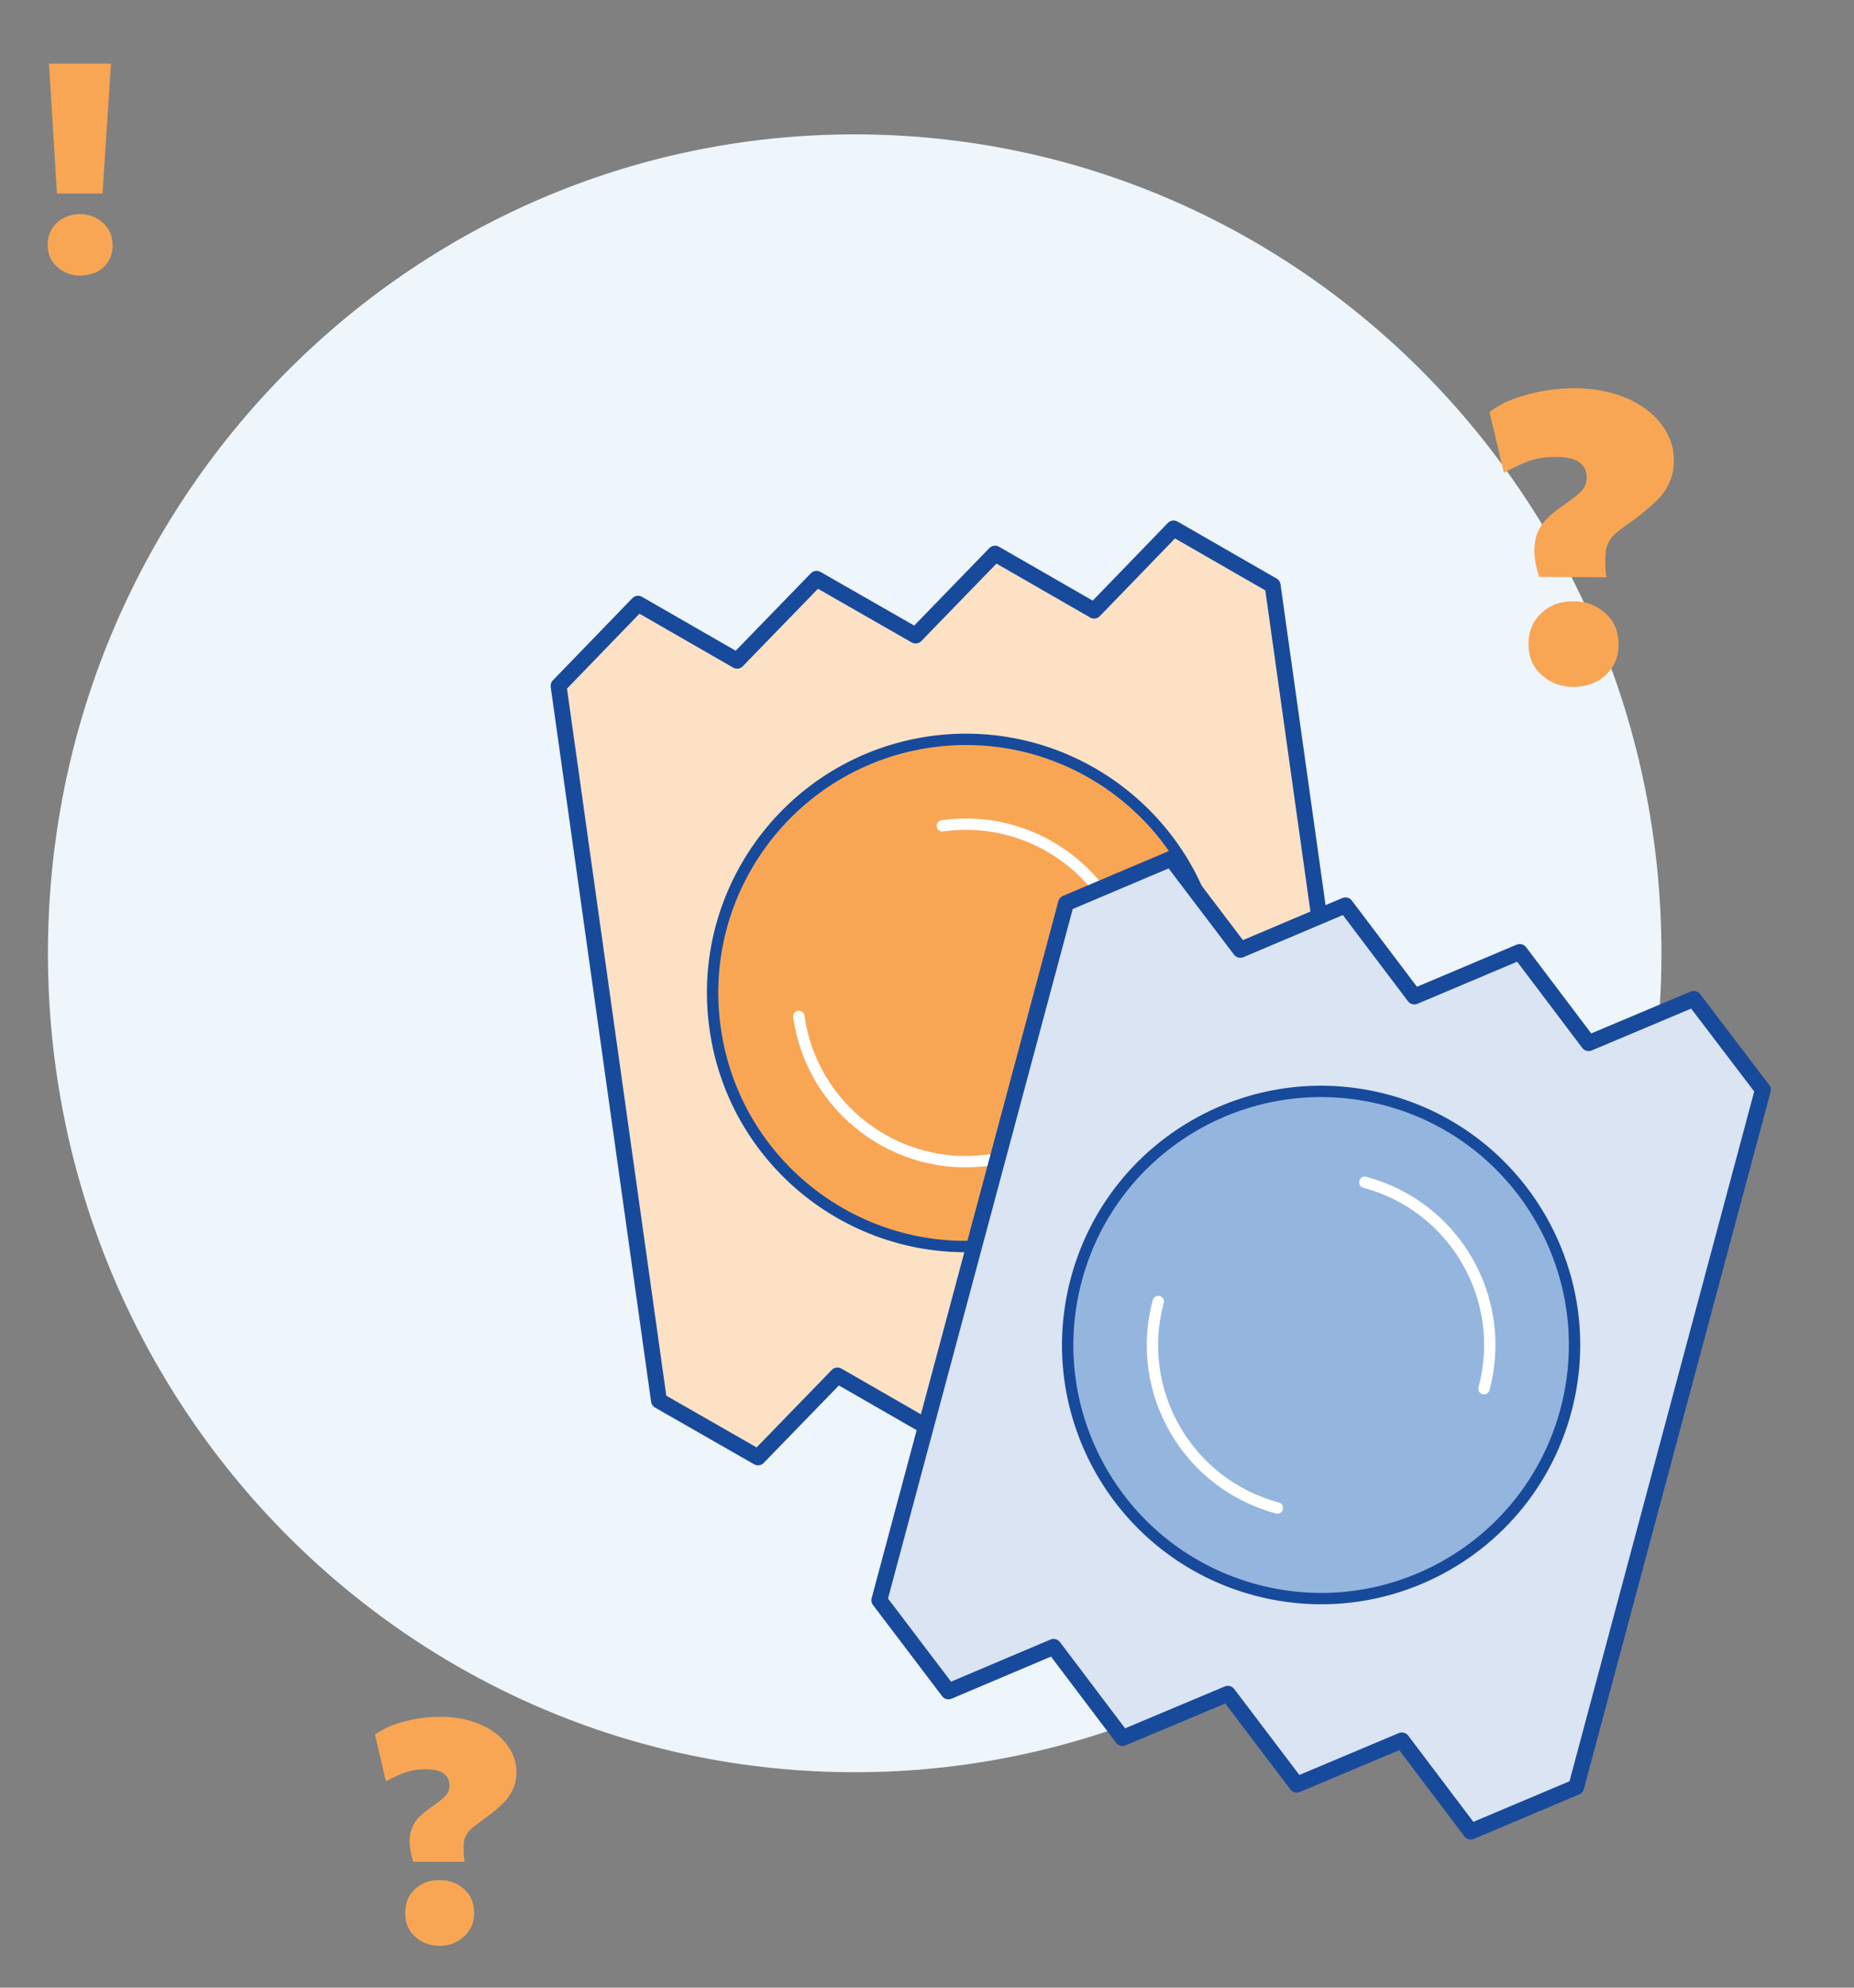
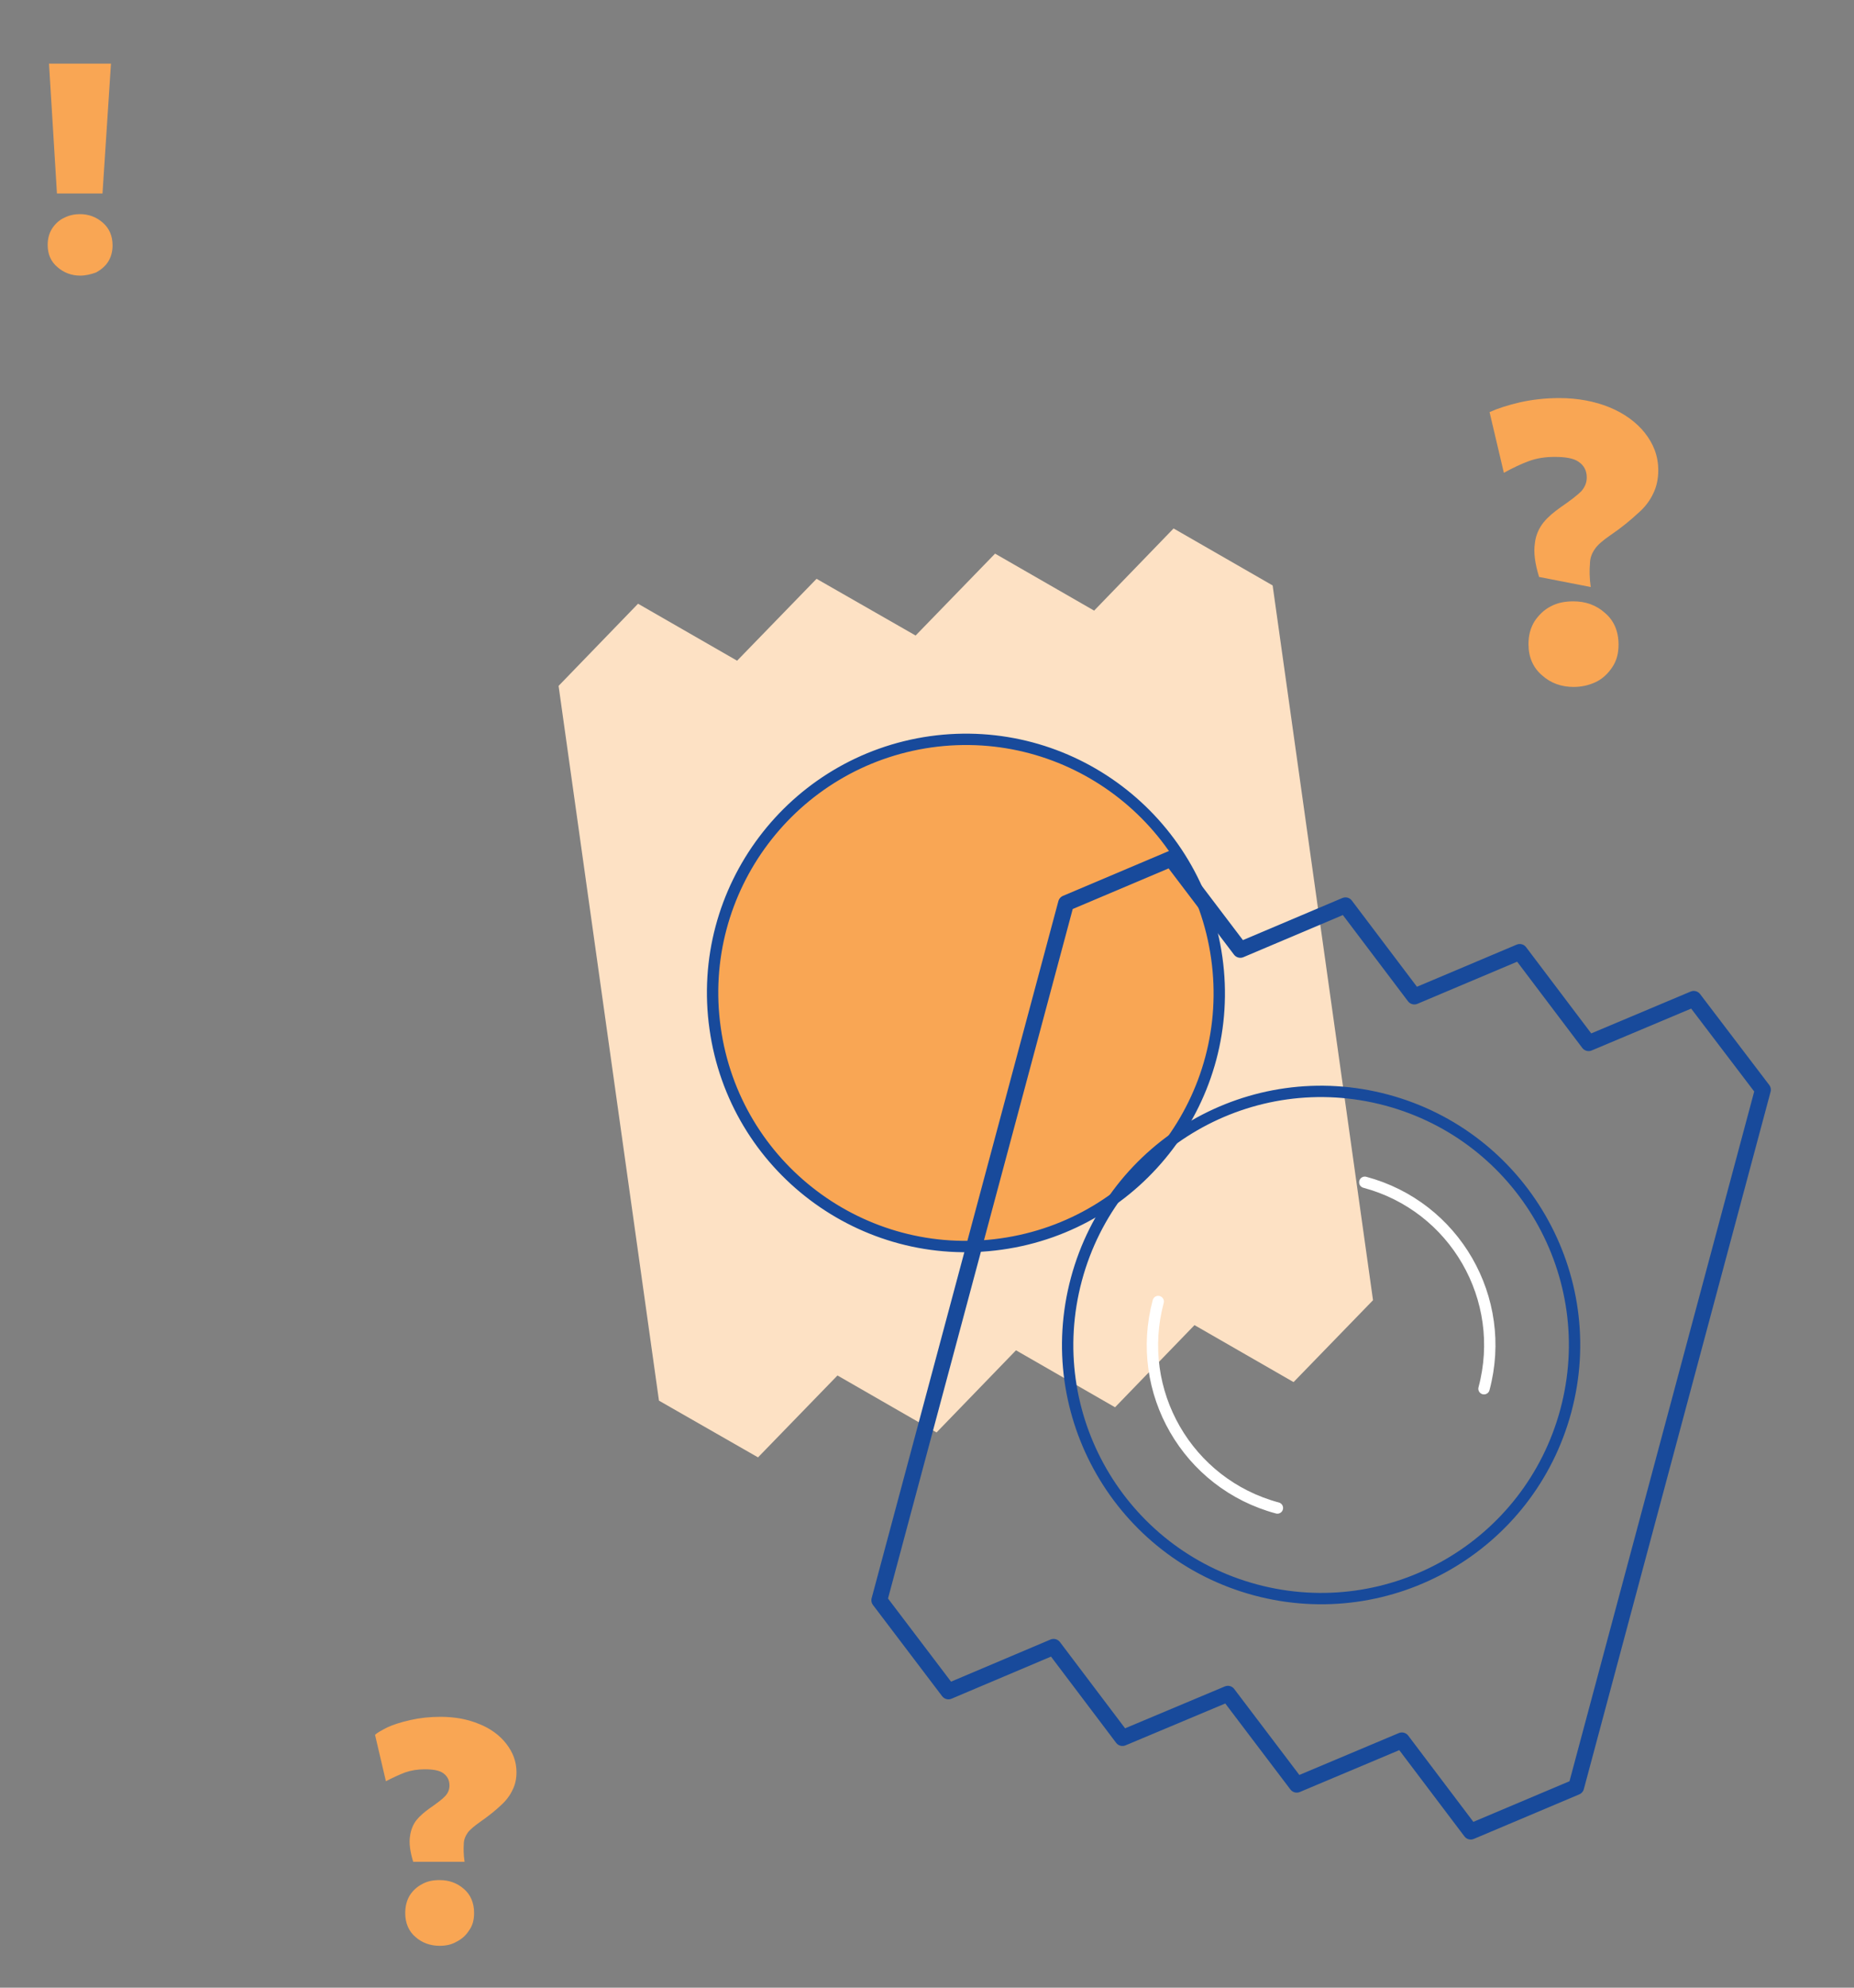
<svg xmlns="http://www.w3.org/2000/svg" version="1.1" id="Layer_1" x="0px" y="0px" width="700px" height="750px" viewBox="0 0 700 750" style="enable-background:new 0 0 700 750;" xml:space="preserve">
  <rect x="0" y="0" width="700" height="750" fill="#808080" stroke="none" />
  <style type="text/css">
	.st0{fill:#EEF5FB;}
	.st1{fill:#FDE1C4;}
	.st2{fill:none;stroke:#184A9B;stroke-width:6;stroke-linecap:round;stroke-linejoin:round;stroke-miterlimit:10;}
	.st3{fill:#F9A654;}
	.st4{fill:none;stroke:#184A9B;stroke-width:4.287;stroke-linecap:round;stroke-linejoin:round;stroke-miterlimit:10;}
	.st5{fill:none;stroke:#FFFFFF;stroke-width:4.287;stroke-linecap:round;stroke-linejoin:round;stroke-miterlimit:10;}
	.st6{fill:#DBE4F3;}
	.st7{fill:#94B5DE;}
</style>
-   <path class="st0" d="M322.7,668.7c168.2,0,304.6-138.4,304.6-309c0-170.7-136.4-309-304.6-309S18.1,189,18.1,359.7  C18.1,530.4,154.4,668.7,322.7,668.7" />
  <g>
    <polygon class="st1" points="518.4,490.6 488.4,521.5 451,500 421,531 383.6,509.5 353.6,540.5 316.2,519 286.2,549.9 248.8,528.5    210.9,258.8 240.9,227.8 278.3,249.3 308.3,218.4 345.7,239.8 375.7,208.9 413.1,230.4 443.1,199.4 480.5,220.9  " />
-     <polygon class="st2" points="518.4,490.6 488.4,521.5 451,500 421,531 383.6,509.5 353.6,540.5 316.2,519 286.2,549.9 248.8,528.5    210.9,258.8 240.9,227.8 278.3,249.3 308.3,218.4 345.7,239.8 375.7,208.9 413.1,230.4 443.1,199.4 480.5,220.9  " />
    <g>
      <path class="st3" d="M459.4,361.4c7.4,52.3-29.1,100.7-81.4,108c-52.3,7.4-100.7-29.1-108-81.4c-7.4-52.3,29.1-100.7,81.4-108.1    C403.7,272.6,452,309,459.4,361.4" />
      <path class="st4" d="M459.4,361.4c7.4,52.3-29.1,100.7-81.4,108c-52.3,7.4-100.7-29.1-108-81.4c-7.4-52.3,29.1-100.7,81.4-108.1    C403.7,272.6,452,309,459.4,361.4z" />
-       <path class="st5" d="M355.8,311.6c34.8-4.9,67,19.4,71.9,54.2 M373.5,437.7c-34.8,4.9-67-19.4-71.9-54.2" />
    </g>
-     <polygon class="st6" points="595.1,674.3 555.3,691.1 529.3,656.7 489.6,673.4 463.6,639.1 423.8,655.8 397.8,621.4 358.1,638.2    332,603.8 402.5,340.8 442.2,324 468.3,358.4 508,341.6 534,376 573.8,359.2 599.8,393.6 639.5,376.9 665.6,411.2  " />
    <polygon class="st2" points="595.1,674.3 555.3,691.1 529.3,656.7 489.6,673.4 463.6,639.1 423.8,655.8 397.8,621.4 358.1,638.2    332,603.8 402.5,340.8 442.2,324 468.3,358.4 508,341.6 534,376 573.8,359.2 599.8,393.6 639.5,376.9 665.6,411.2  " />
    <g>
-       <path class="st7" d="M591.2,532.3c-13.7,51-66.1,81.3-117.2,67.6c-51-13.7-81.3-66.1-67.6-117.2c13.7-51,66.1-81.3,117.2-67.6    C574.6,428.8,604.9,481.3,591.2,532.3" />
      <path class="st4" d="M591.2,532.3c-13.7,51-66.1,81.3-117.2,67.6c-51-13.7-81.3-66.1-67.6-117.2c13.7-51,66.1-81.3,117.2-67.6    C574.6,428.8,604.9,481.3,591.2,532.3z" />
      <path class="st5" d="M515.3,446.1c34,9.1,54.1,44,45,77.9 M482.3,569c-34-9.1-54.1-44-45-77.9" />
    </g>
  </g>
  <path class="st3" d="M30.3,104c-3.3,0-6.2-1.1-8.6-3.2c-2.5-2.1-3.7-4.9-3.7-8.4c0-2.4,0.6-4.5,1.7-6.2c1.1-1.7,2.7-3.2,4.5-4  c1.9-1,4-1.4,6-1.4c3.3,0,6.2,1.1,8.6,3.2c2.4,2.1,3.7,4.9,3.7,8.6c0,2.4-0.6,4.5-1.7,6.2c-1.1,1.7-2.7,3-4.5,4  C34.4,103.5,32.3,104,30.3,104z M21.5,73l-3-49h23.4l-3.2,49H21.5z" />
-   <path class="st3" d="M581.1,217.7c-1.6-5.2-2.1-9.3-1.6-12.6c0.3-3.1,1.6-5.9,3.3-8s3.8-3.8,6.3-5.6c3.8-2.6,6.5-4.7,7.9-6.1  c1.4-1.6,2.1-3.3,2.1-5.2c0-2.6-1-4.5-3-5.9c-1.9-1.4-5.1-1.9-9.1-1.9c-3.7,0-6.8,0.5-9.8,1.6c-2.8,1-6.1,2.6-9.4,4.4l-5.4-22.9  c1-1,3-2.1,5.9-3.7c3.1-1.4,6.8-2.6,11.5-3.7c4.5-1,9.4-1.6,14.9-1.6c6.8,0,13.3,1.2,18.9,3.5c5.6,2.3,10.1,5.6,13.3,9.6  c3.3,4.2,5.1,8.7,5.1,14.2c0,3.3-0.7,6.3-1.9,8.7c-1.2,2.6-3.1,5.2-5.8,7.5c-2.6,2.4-5.9,5.2-10.3,8.2c-2.8,1.9-4.9,3.7-5.9,5.2  c-1.2,1.7-1.9,3.5-1.9,5.8c-0.2,2.1-0.2,5.1,0.3,8.6L581.1,217.7L581.1,217.7z M594.1,259.2c-4.5,0-8.6-1.4-11.9-4.4  c-3.3-2.8-5.1-6.8-5.1-11.7c0-3.3,0.7-6.1,2.3-8.7c1.6-2.4,3.7-4.4,6.1-5.6c2.6-1.4,5.4-1.9,8.6-1.9c4.5,0,8.6,1.4,11.9,4.4  c3.3,2.8,5.1,6.8,5.1,11.9c0,3.3-0.7,6.1-2.4,8.6c-1.6,2.4-3.7,4.4-6.3,5.6C599.8,258.6,597.1,259.2,594.1,259.2z" />
+   <path class="st3" d="M581.1,217.7c-1.6-5.2-2.1-9.3-1.6-12.6c0.3-3.1,1.6-5.9,3.3-8s3.8-3.8,6.3-5.6c3.8-2.6,6.5-4.7,7.9-6.1  c1.4-1.6,2.1-3.3,2.1-5.2c0-2.6-1-4.5-3-5.9c-1.9-1.4-5.1-1.9-9.1-1.9c-3.7,0-6.8,0.5-9.8,1.6c-2.8,1-6.1,2.6-9.4,4.4l-5.4-22.9  c3.1-1.4,6.8-2.6,11.5-3.7c4.5-1,9.4-1.6,14.9-1.6c6.8,0,13.3,1.2,18.9,3.5c5.6,2.3,10.1,5.6,13.3,9.6  c3.3,4.2,5.1,8.7,5.1,14.2c0,3.3-0.7,6.3-1.9,8.7c-1.2,2.6-3.1,5.2-5.8,7.5c-2.6,2.4-5.9,5.2-10.3,8.2c-2.8,1.9-4.9,3.7-5.9,5.2  c-1.2,1.7-1.9,3.5-1.9,5.8c-0.2,2.1-0.2,5.1,0.3,8.6L581.1,217.7L581.1,217.7z M594.1,259.2c-4.5,0-8.6-1.4-11.9-4.4  c-3.3-2.8-5.1-6.8-5.1-11.7c0-3.3,0.7-6.1,2.3-8.7c1.6-2.4,3.7-4.4,6.1-5.6c2.6-1.4,5.4-1.9,8.6-1.9c4.5,0,8.6,1.4,11.9,4.4  c3.3,2.8,5.1,6.8,5.1,11.9c0,3.3-0.7,6.1-2.4,8.6c-1.6,2.4-3.7,4.4-6.3,5.6C599.8,258.6,597.1,259.2,594.1,259.2z" />
  <path class="st3" d="M156,702.5c-1.2-4-1.6-7.1-1.2-9.6c0.3-2.4,1.2-4.6,2.5-6.2c1.3-1.6,2.9-2.9,4.8-4.3c2.9-2,5-3.6,6-4.7  c1.1-1.2,1.6-2.5,1.6-4c0-2-0.8-3.5-2.3-4.6s-3.9-1.5-7-1.5c-2.8,0-5.2,0.4-7.5,1.2c-2.1,0.8-4.7,2-7.2,3.3l-4.1-17.5  c0.8-0.8,2.3-1.6,4.6-2.8c2.4-1.1,5.2-2,8.8-2.8c3.5-0.8,7.2-1.2,11.4-1.2c5.2,0,10.2,0.9,14.5,2.7c4.3,1.7,7.8,4.3,10.2,7.4  c2.5,3.2,3.9,6.7,3.9,10.8c0,2.5-0.5,4.8-1.5,6.7c-0.9,2-2.4,4-4.4,5.8c-2,1.9-4.6,4-7.9,6.3c-2.1,1.5-3.7,2.8-4.6,4  c-0.9,1.3-1.5,2.7-1.5,4.4c-0.1,1.6-0.1,3.9,0.3,6.6L156,702.5L156,702.5z M166,734.2c-3.5,0-6.6-1.1-9.1-3.3  c-2.5-2.1-3.9-5.2-3.9-9c0-2.5,0.5-4.7,1.7-6.7c1.2-1.9,2.8-3.3,4.7-4.3c2-1.1,4.1-1.5,6.6-1.5c3.5,0,6.6,1.1,9.1,3.3  c2.5,2.1,3.9,5.2,3.9,9.1c0,2.5-0.5,4.7-1.9,6.6c-1.2,1.9-2.8,3.3-4.8,4.3C170.4,733.8,168.2,734.2,166,734.2z" />
</svg>